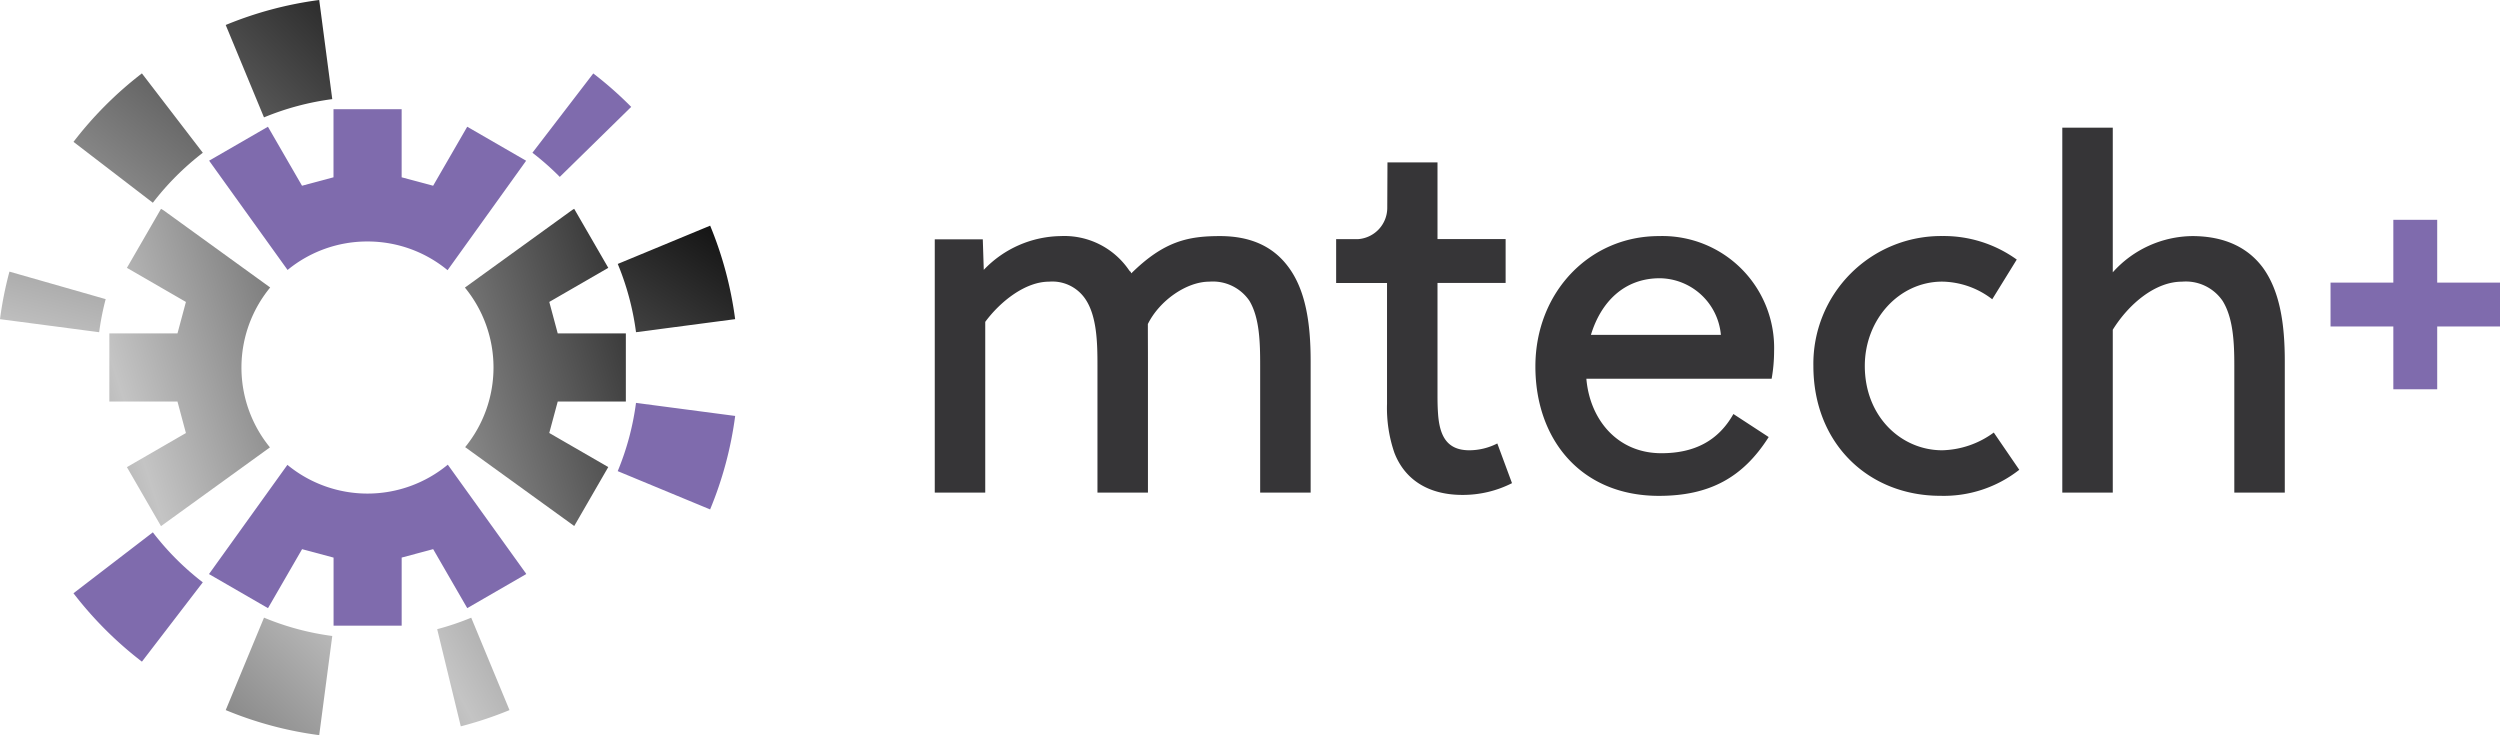
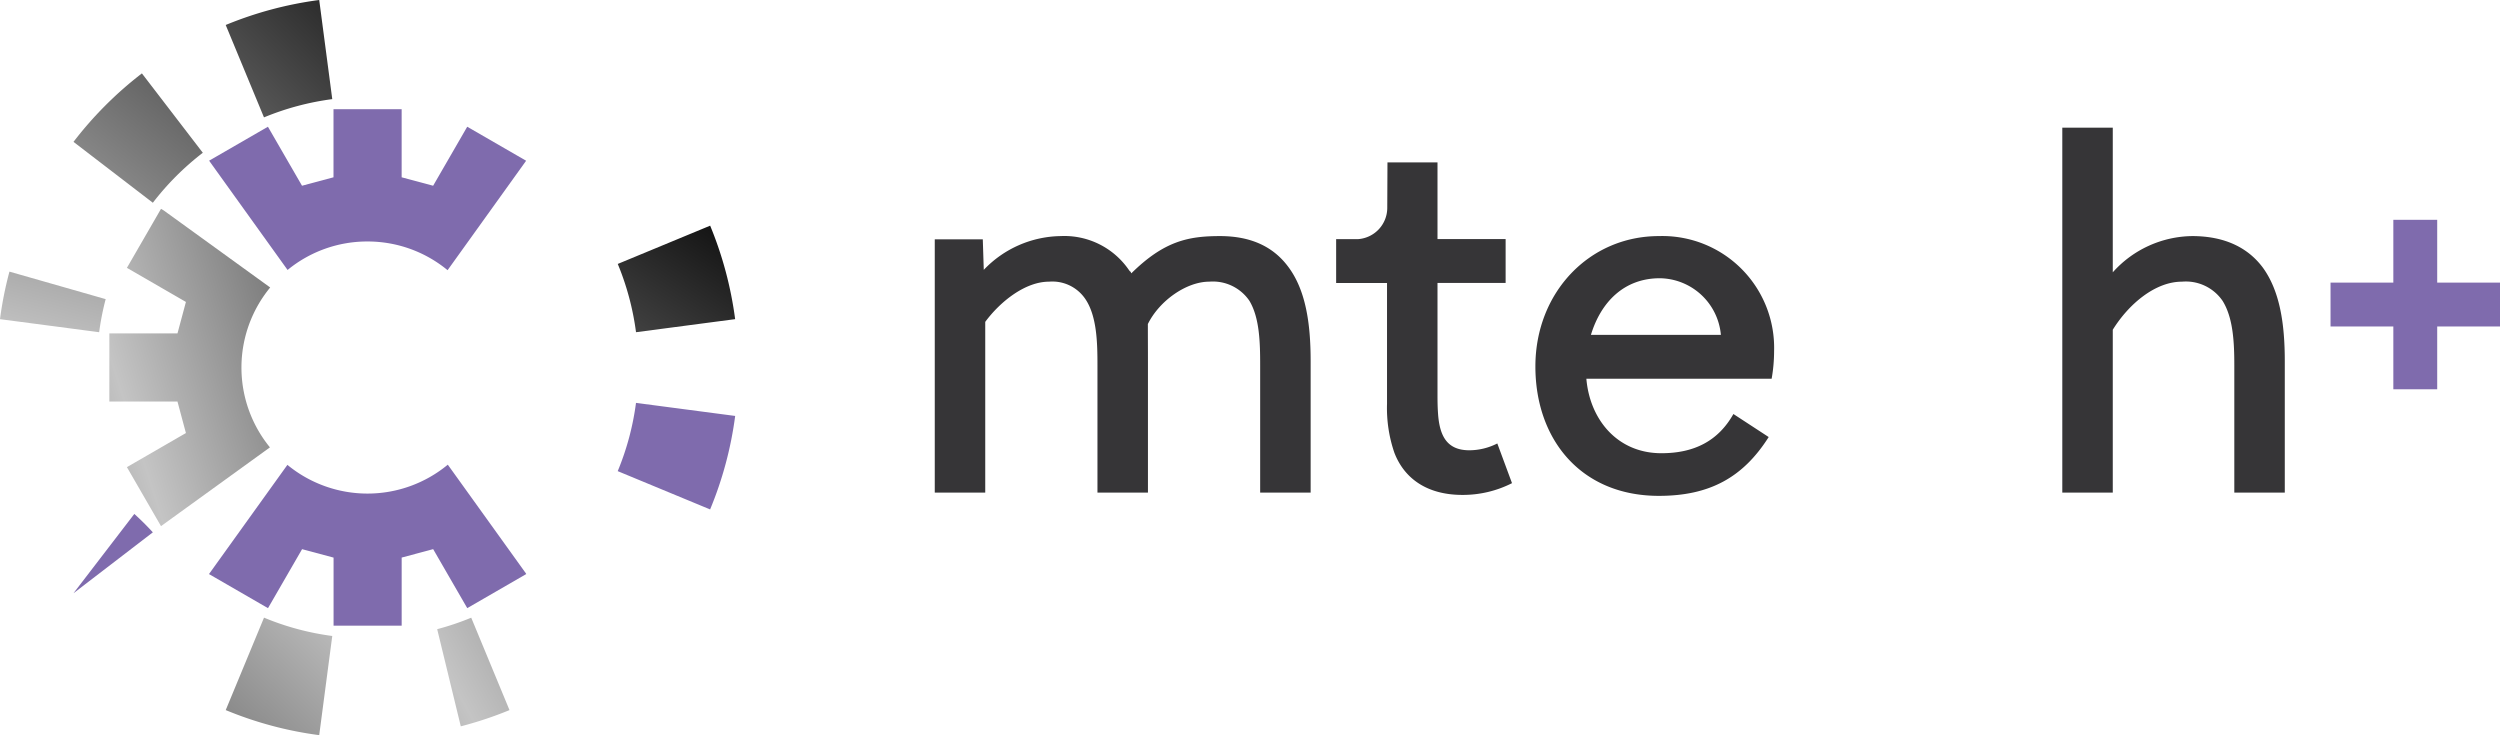
<svg xmlns="http://www.w3.org/2000/svg" xmlns:xlink="http://www.w3.org/1999/xlink" width="278.678" height="81.948" viewBox="0 0 278.678 81.948">
  <defs>
    <style>.a{isolation:isolate;}.b{fill:url(#a);}.c{fill:url(#b);}.d{fill:url(#c);}.e{fill:url(#d);}.f{fill:url(#e);}.g{fill:url(#f);}.h{fill:url(#g);}.i{fill:url(#h);}.j{fill:#363537;}.k{fill:#7f6bad;}</style>
    <linearGradient id="a" x1="-0.417" y1="1.664" x2="4.608" y2="-3.985" gradientUnits="objectBoundingBox">
      <stop offset="0" stop-color="#666" />
      <stop offset="0.315" stop-color="#c4c4c4" />
      <stop offset="1" />
    </linearGradient>
    <linearGradient id="b" x1="-1.885" y1="3.528" x2="2.255" y2="-1.605" xlink:href="#a" />
    <linearGradient id="c" x1="-3.307" y1="4.812" x2="1.719" y2="-0.842" xlink:href="#a" />
    <linearGradient id="d" x1="-3.334" y1="5.855" x2="1.227" y2="-0.374" xlink:href="#a" />
    <linearGradient id="e" x1="-0.898" y1="1.355" x2="2.431" y2="-0.737" xlink:href="#a" />
    <linearGradient id="f" x1="-1.723" y1="1.922" x2="1.604" y2="-0.171" xlink:href="#a" />
    <linearGradient id="g" x1="-2.062" y1="2.592" x2="5.342" y2="-3.517" xlink:href="#a" />
    <linearGradient id="h" x1="-1.377" y1="4.589" x2="3.69" y2="-6.368" xlink:href="#a" />
  </defs>
  <g class="a">
    <path class="b" d="M283.152,532.927a41.069,41.069,0,0,0,10.421,2.794l1.455-11.054a29.979,29.979,0,0,1-7.608-2.044Z" transform="translate(-257.99 -453.773)" />
    <path class="c" d="M199.97,182.529l-6.79-8.849a41.488,41.488,0,0,0-7.625,7.633L194.4,188.1A30.3,30.3,0,0,1,199.97,182.529Z" transform="translate(-177.362 -165.499)" />
    <path class="d" d="M295.025,137.672l-1.455-11.049a41.373,41.373,0,0,0-10.423,2.785l4.267,10.3A30.208,30.208,0,0,1,295.025,137.672Z" transform="translate(-257.987 -126.623)" />
    <path class="e" d="M536.536,283.176l11.049-1.455A41.356,41.356,0,0,0,544.8,271.3l-10.3,4.267A30.191,30.191,0,0,1,536.536,283.176Z" transform="translate(-465.638 -246.145)" />
    <path class="f" d="M214.589,260.691l-.281-.162-3.8,6.577,6.577,3.8-.941,3.51h-7.594v7.594h7.594l.941,3.51-6.577,3.8,3.8,6.577,12.142-8.78a14.048,14.048,0,0,1,.028-17.823Z" transform="translate(-196.361 -237.248)" />
-     <path class="g" d="M446.863,282.008h7.594v-7.594h-7.594l-.941-3.51,6.577-3.8-3.8-6.577-.212.122-11.97,8.656a14.047,14.047,0,0,1,.028,17.786l12.158,8.792,3.793-6.57-6.577-3.8Z" transform="translate(-384.693 -237.248)" />
    <path class="h" d="M418.727,523.932l2.632,10.83a41.251,41.251,0,0,0,5.429-1.81l-4.267-10.3A30.276,30.276,0,0,1,418.727,523.932Z" transform="translate(-369.994 -453.797)" />
    <path class="i" d="M150.209,303.84l-10.727-3.067a41.1,41.1,0,0,0-1.053,5.3l11.054,1.455A29.766,29.766,0,0,1,150.209,303.84Z" transform="translate(-138.43 -270.495)" />
    <path class="j" d="M769.555,277.992c-3.552,0-6.242.559-9.889,4.153-.164-.383,0,0-.274-.383a8.722,8.722,0,0,0-7.594-3.77,12.065,12.065,0,0,0-8.578,3.764l-.109-3.4h-5.354v28.232h5.627V287.554c1.694-2.295,4.48-4.48,7.1-4.48a4.435,4.435,0,0,1,4.044,1.912c1.311,1.913,1.365,4.918,1.365,7.431v14.171h5.628V291.924c0-1.638-.009-2.461-.009-4.13,1.3-2.626,4.325-4.721,6.838-4.721a4.924,4.924,0,0,1,4.48,2.131c1.147,1.912,1.2,4.7,1.2,7.212v14.171h5.627V291.924c0-4.207-.546-7.976-2.567-10.6C775.511,279.249,773.107,277.992,769.555,277.992Z" transform="translate(-633.558 -251.675)" />
    <path class="j" d="M1009.964,262.828c-2.459,0-3.332-1.529-3.5-4.152-.055-.819-.055-1.475-.055-2.185V244.177h7.594v-4.89h-7.594v-8.552h-5.577l-.023,5.1a3.5,3.5,0,0,1-3.238,3.455h-2.46v4.89h5.671v13.46a15.329,15.329,0,0,0,.82,5.464c1.093,2.841,3.605,4.7,7.594,4.7a12.091,12.091,0,0,0,5.518-1.311l-1.638-4.426A6.9,6.9,0,0,1,1009.964,262.828Z" transform="translate(-846.169 -212.635)" />
    <path class="j" d="M1136.613,277.992c-7.759,0-13.768,6.283-13.768,14.533,0,8.141,5.081,14.424,13.768,14.424,5.682,0,9.4-2.076,12.238-6.556l-3.933-2.568c-1.694,3.006-4.371,4.371-8.032,4.371-4.917,0-7.975-3.77-8.358-8.3h20.651a17.638,17.638,0,0,0,.274-3.06A12.46,12.46,0,0,0,1136.613,277.992Zm.109,4.7a6.923,6.923,0,0,1,6.8,6.308h-14.486C1130.129,285.408,1132.678,282.691,1136.722,282.691Z" transform="translate(-951.693 -251.675)" />
-     <path class="j" d="M1315.415,301.868c-4.59,0-8.633-3.77-8.633-9.4,0-5.19,3.825-9.4,8.633-9.4a9.333,9.333,0,0,1,5.572,1.967l2.733-4.426a13.923,13.923,0,0,0-8.3-2.623,14.239,14.239,0,0,0-14.37,14.479c0,8.687,6.174,14.478,14.151,14.478a13.627,13.627,0,0,0,8.8-2.9l-2.842-4.152A10.093,10.093,0,0,1,1315.415,301.868Z" transform="translate(-1098.91 -251.675)" />
    <path class="j" d="M1475.149,220.551a12.064,12.064,0,0,0-8.851,4.038V208.463h-5.627v40.683h5.627V230.99c1.8-2.9,4.754-5.357,7.7-5.357a4.964,4.964,0,0,1,4.536,2.131c1.2,1.912,1.311,4.7,1.311,7.212v14.171h5.627V234.484c0-4.152-.546-7.813-2.459-10.435C1481.377,221.863,1478.809,220.551,1475.149,220.551Z" transform="translate(-1230.784 -194.234)" />
    <g transform="translate(8.189 8.186)">
-       <path class="k" d="M194.379,467.929l-8.849,6.79a41.484,41.484,0,0,0,7.632,7.625l6.784-8.841A30.3,30.3,0,0,1,194.379,467.929Z" transform="translate(-185.53 -416.775)" />
+       <path class="k" d="M194.379,467.929l-8.849,6.79l6.784-8.841A30.3,30.3,0,0,1,194.379,467.929Z" transform="translate(-185.53 -416.775)" />
      <path class="k" d="M534.471,392.538l10.3,4.268a41.092,41.092,0,0,0,2.794-10.421l-11.055-1.455A29.992,29.992,0,0,1,534.471,392.538Z" transform="translate(-473.803 -348.206)" />
      <path class="k" d="M299.042,424.551a14.05,14.05,0,0,1-17.88.021l-8.741,12.174,6.577,3.8,3.8-6.577,3.51.94V442.5H293.9v-7.594l3.51-.94,3.8,6.577,6.577-3.8-.057-.1Z" transform="translate(-257.314 -380.939)" />
      <path class="k" d="M290.189,211.4a13.992,13.992,0,0,1,8.927,3.2l8.756-12.2-6.566-3.791-3.8,6.577-3.51-.94v-7.594H286.4v7.594l-3.51.94-3.8-6.577-6.556,3.785,8.746,12.181A13.99,13.99,0,0,1,290.189,211.4Z" transform="translate(-257.413 -192.668)" />
-       <path class="k" d="M490.8,177.435a41.487,41.487,0,0,0-4.226-3.729l-6.784,8.841a29.982,29.982,0,0,1,3.049,2.691Z" transform="translate(-428.629 -173.706)" />
      <path class="k" d="M1651.526,274.549h-7v-7h-4.89v7h-7v4.89h7v7h4.89v-7h7Z" transform="translate(-1381.037 -251.232)" />
    </g>
  </g>
</svg>